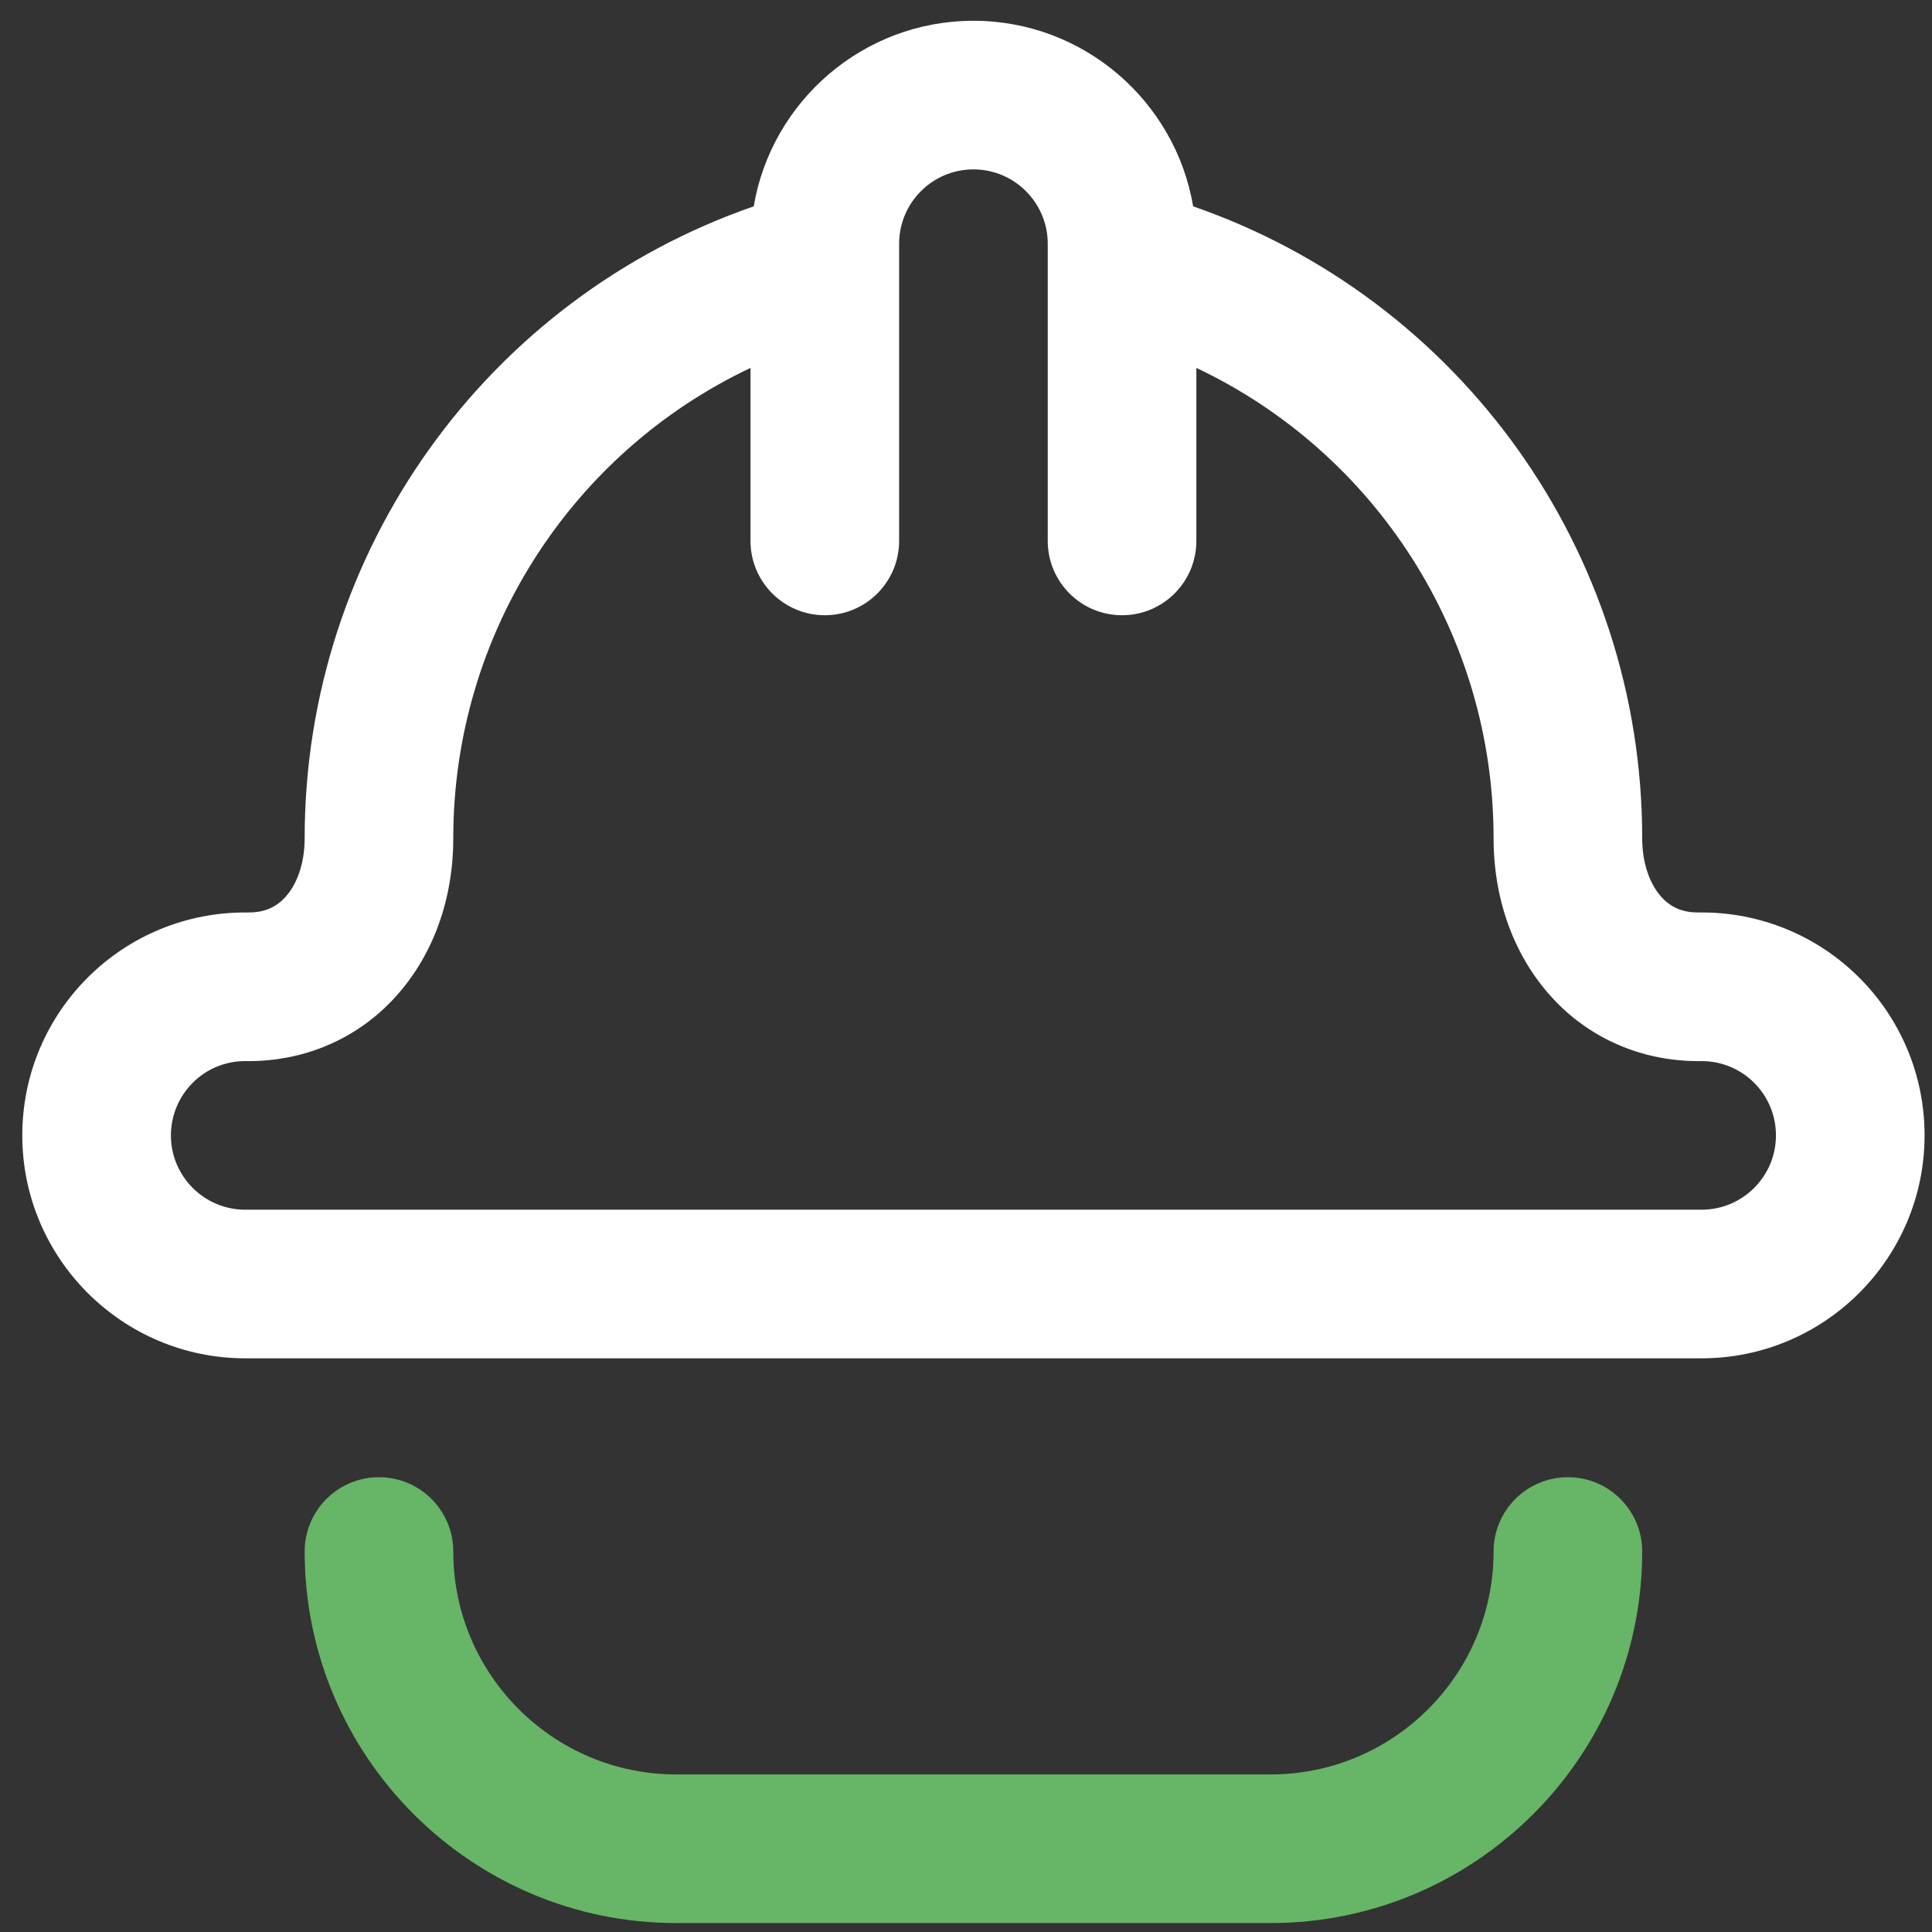
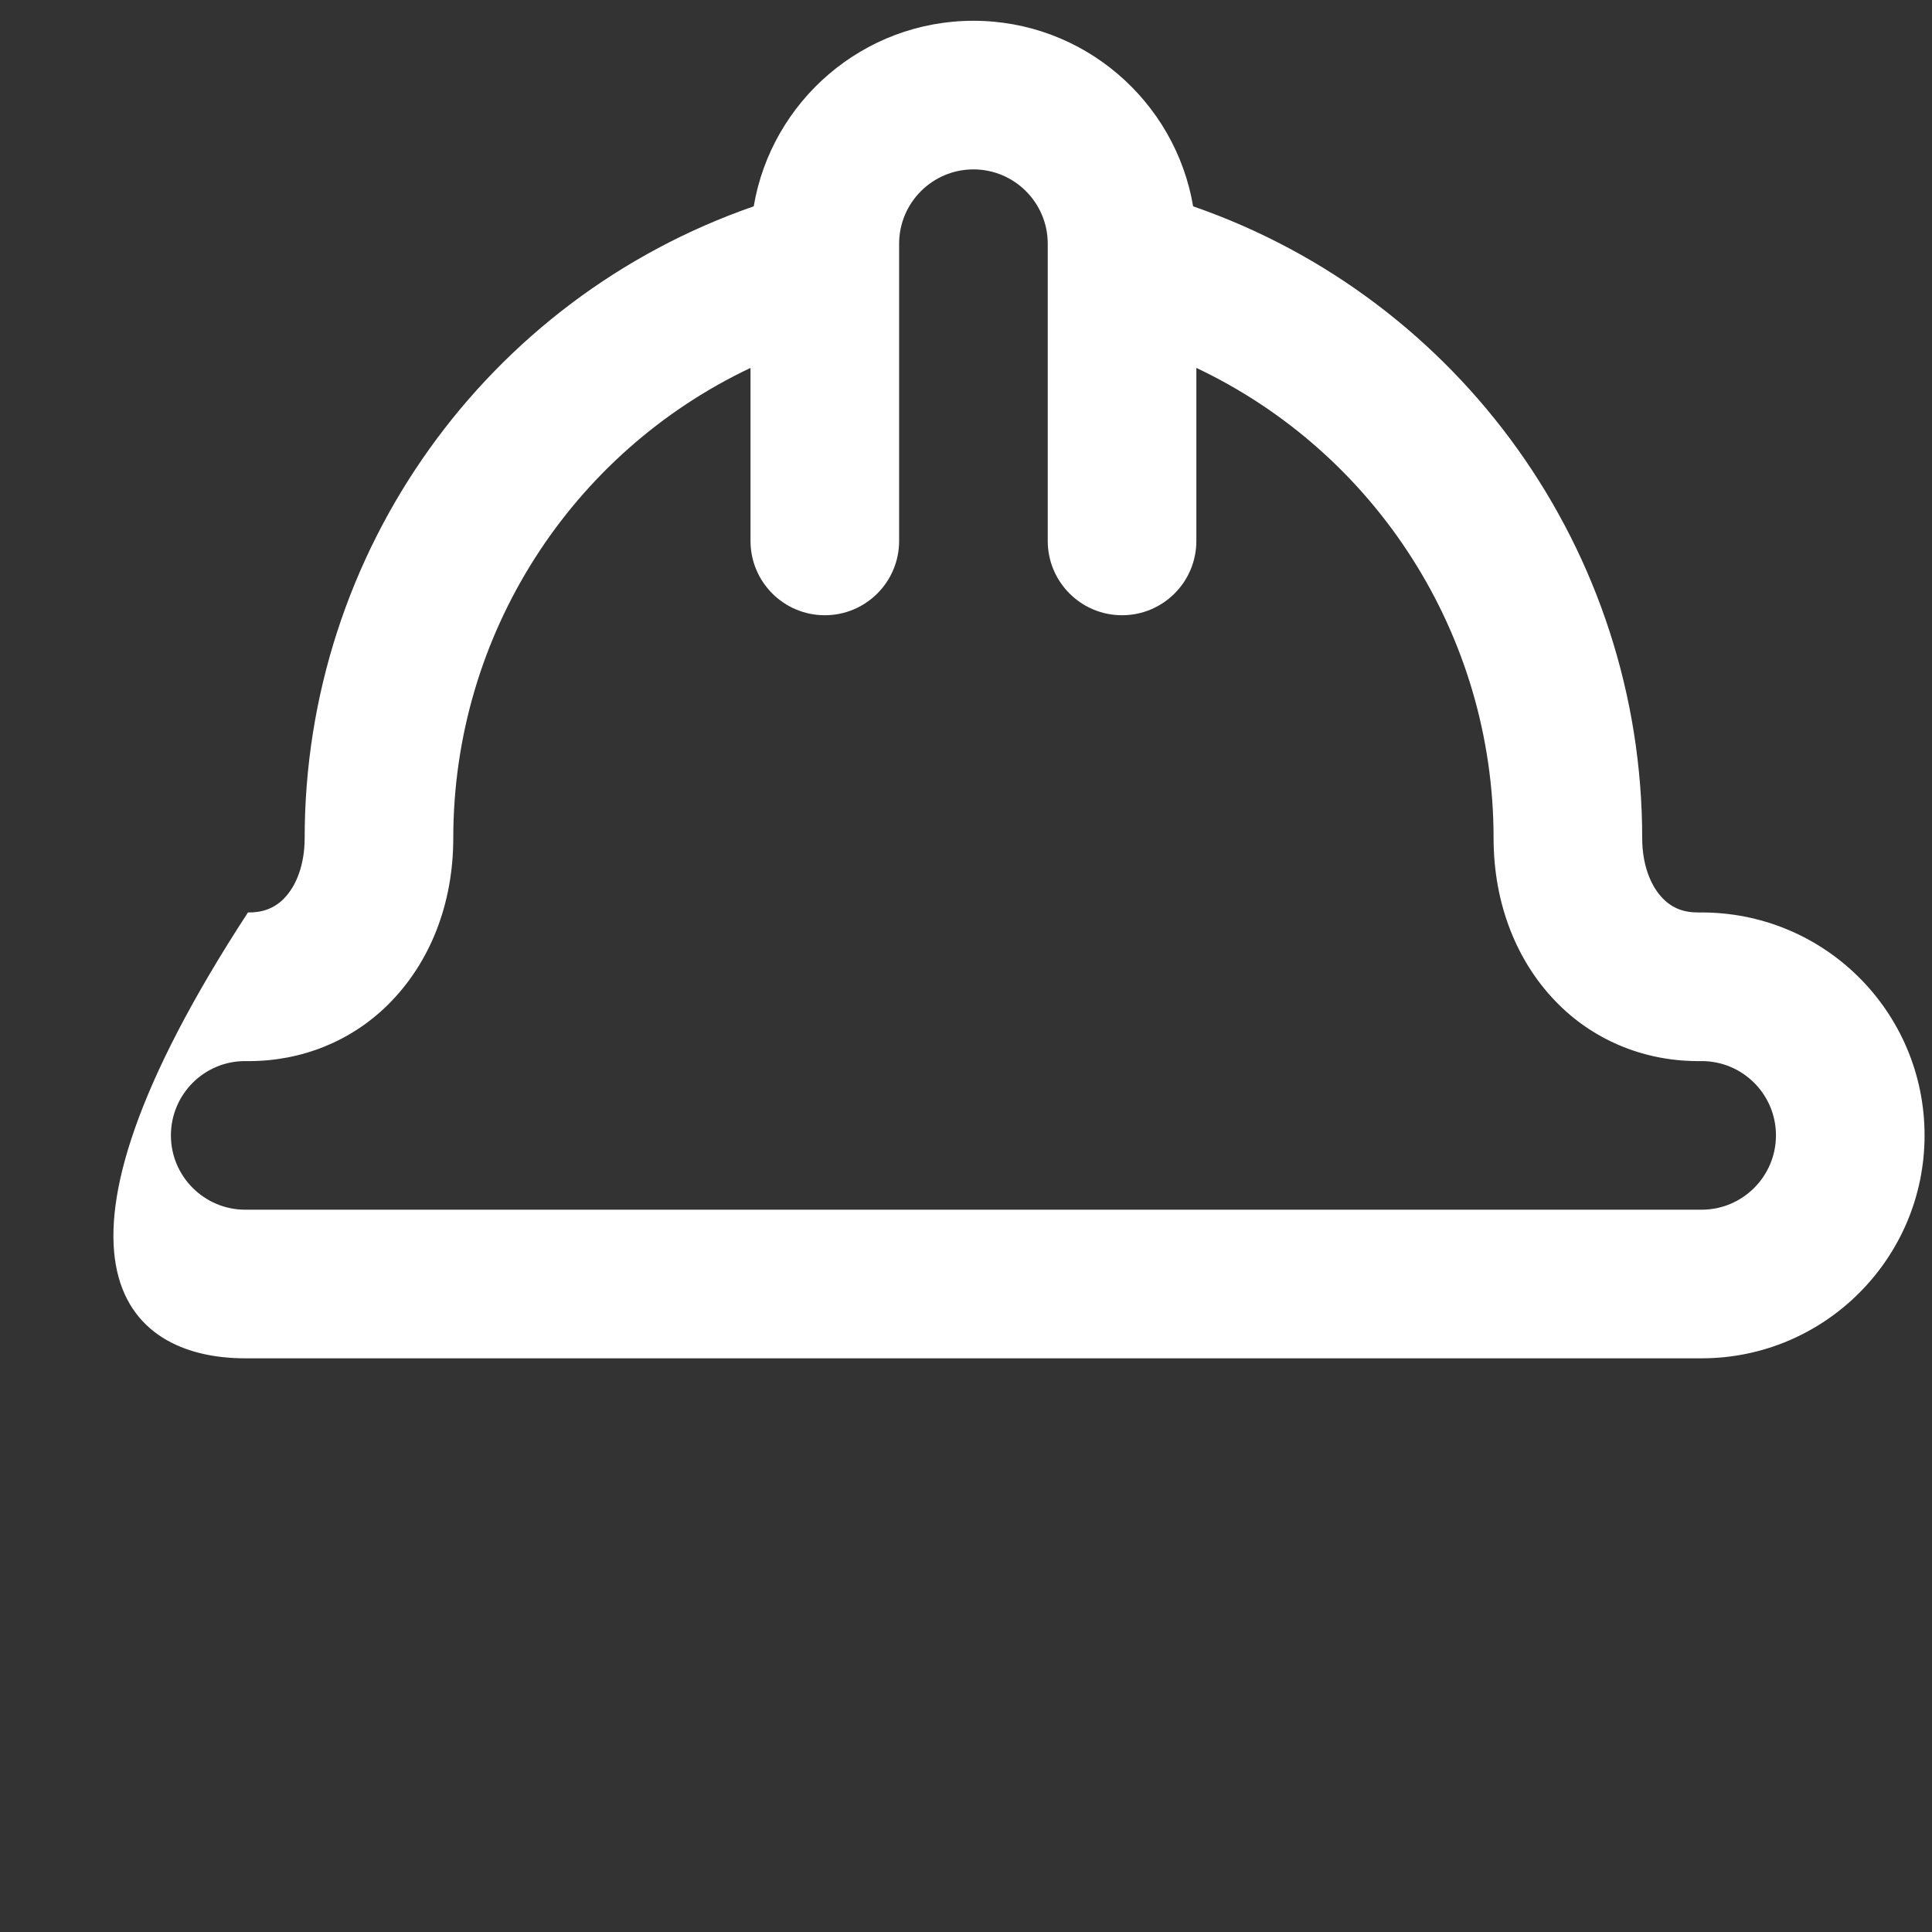
<svg xmlns="http://www.w3.org/2000/svg" width="65" height="65" viewBox="0 0 65 65" fill="none">
  <rect x="0" y="0" width="65" height="65" fill="#333333" stroke="none" />
-   <path d="M22.75 64.699H42.75C49.643 64.699 55.25 59.091 55.25 52.199C55.25 50.818 54.131 49.699 52.75 49.699C51.369 49.699 50.25 50.818 50.25 52.199C50.25 56.334 46.886 59.699 42.75 59.699H22.75C18.614 59.699 15.25 56.334 15.25 52.199C15.25 50.818 14.131 49.699 12.75 49.699C11.369 49.699 10.25 50.818 10.25 52.199C10.25 59.091 15.857 64.699 22.75 64.699Z" fill="#67B567" />
-   <path d="M8.25 45.699H57.25C61.386 45.699 64.75 42.334 64.75 38.199C64.75 34.035 61.362 30.651 57.158 30.699C56.664 30.706 56.278 30.559 55.967 30.251C55.511 29.801 55.25 29.053 55.25 28.199C55.25 18.548 49.124 10.055 40.142 6.942C39.542 3.403 36.457 0.699 32.75 0.699C29.043 0.699 25.957 3.403 25.358 6.942C16.376 10.055 10.25 18.548 10.25 28.199C10.25 29.053 9.989 29.801 9.533 30.251C9.222 30.559 8.831 30.706 8.342 30.699C4.141 30.652 0.75 34.034 0.75 38.199C0.75 42.334 4.114 45.699 8.25 45.699ZM8.282 35.699C8.311 35.699 8.339 35.7 8.368 35.7C10.152 35.7 11.81 35.03 13.047 33.808C14.468 32.404 15.25 30.412 15.25 28.199C15.25 21.336 19.231 15.226 25.25 12.378V18.199C25.25 19.579 26.369 20.699 27.75 20.699C29.131 20.699 30.25 19.579 30.25 18.199V8.199C30.25 6.82 31.372 5.699 32.75 5.699C34.129 5.699 35.25 6.82 35.25 8.199V18.199C35.25 19.579 36.369 20.699 37.75 20.699C39.131 20.699 40.25 19.579 40.25 18.199V12.378C46.269 15.226 50.25 21.336 50.25 28.199C50.25 30.412 51.032 32.404 52.453 33.808C53.71 35.049 55.406 35.721 57.218 35.699C57.229 35.699 57.239 35.699 57.25 35.699C58.626 35.699 59.75 36.812 59.75 38.199C59.75 39.577 58.629 40.699 57.25 40.699H8.25C6.872 40.699 5.75 39.577 5.75 38.199C5.75 36.824 6.868 35.682 8.282 35.699Z" fill="white" />
+   <path d="M8.25 45.699H57.25C61.386 45.699 64.75 42.334 64.75 38.199C64.75 34.035 61.362 30.651 57.158 30.699C56.664 30.706 56.278 30.559 55.967 30.251C55.511 29.801 55.25 29.053 55.25 28.199C55.25 18.548 49.124 10.055 40.142 6.942C39.542 3.403 36.457 0.699 32.75 0.699C29.043 0.699 25.957 3.403 25.358 6.942C16.376 10.055 10.25 18.548 10.25 28.199C10.25 29.053 9.989 29.801 9.533 30.251C9.222 30.559 8.831 30.706 8.342 30.699C0.75 42.334 4.114 45.699 8.25 45.699ZM8.282 35.699C8.311 35.699 8.339 35.7 8.368 35.7C10.152 35.7 11.81 35.03 13.047 33.808C14.468 32.404 15.25 30.412 15.25 28.199C15.25 21.336 19.231 15.226 25.25 12.378V18.199C25.25 19.579 26.369 20.699 27.75 20.699C29.131 20.699 30.25 19.579 30.25 18.199V8.199C30.25 6.82 31.372 5.699 32.75 5.699C34.129 5.699 35.25 6.82 35.25 8.199V18.199C35.25 19.579 36.369 20.699 37.75 20.699C39.131 20.699 40.25 19.579 40.25 18.199V12.378C46.269 15.226 50.25 21.336 50.25 28.199C50.25 30.412 51.032 32.404 52.453 33.808C53.71 35.049 55.406 35.721 57.218 35.699C57.229 35.699 57.239 35.699 57.25 35.699C58.626 35.699 59.75 36.812 59.75 38.199C59.75 39.577 58.629 40.699 57.25 40.699H8.25C6.872 40.699 5.75 39.577 5.75 38.199C5.75 36.824 6.868 35.682 8.282 35.699Z" fill="white" />
</svg>